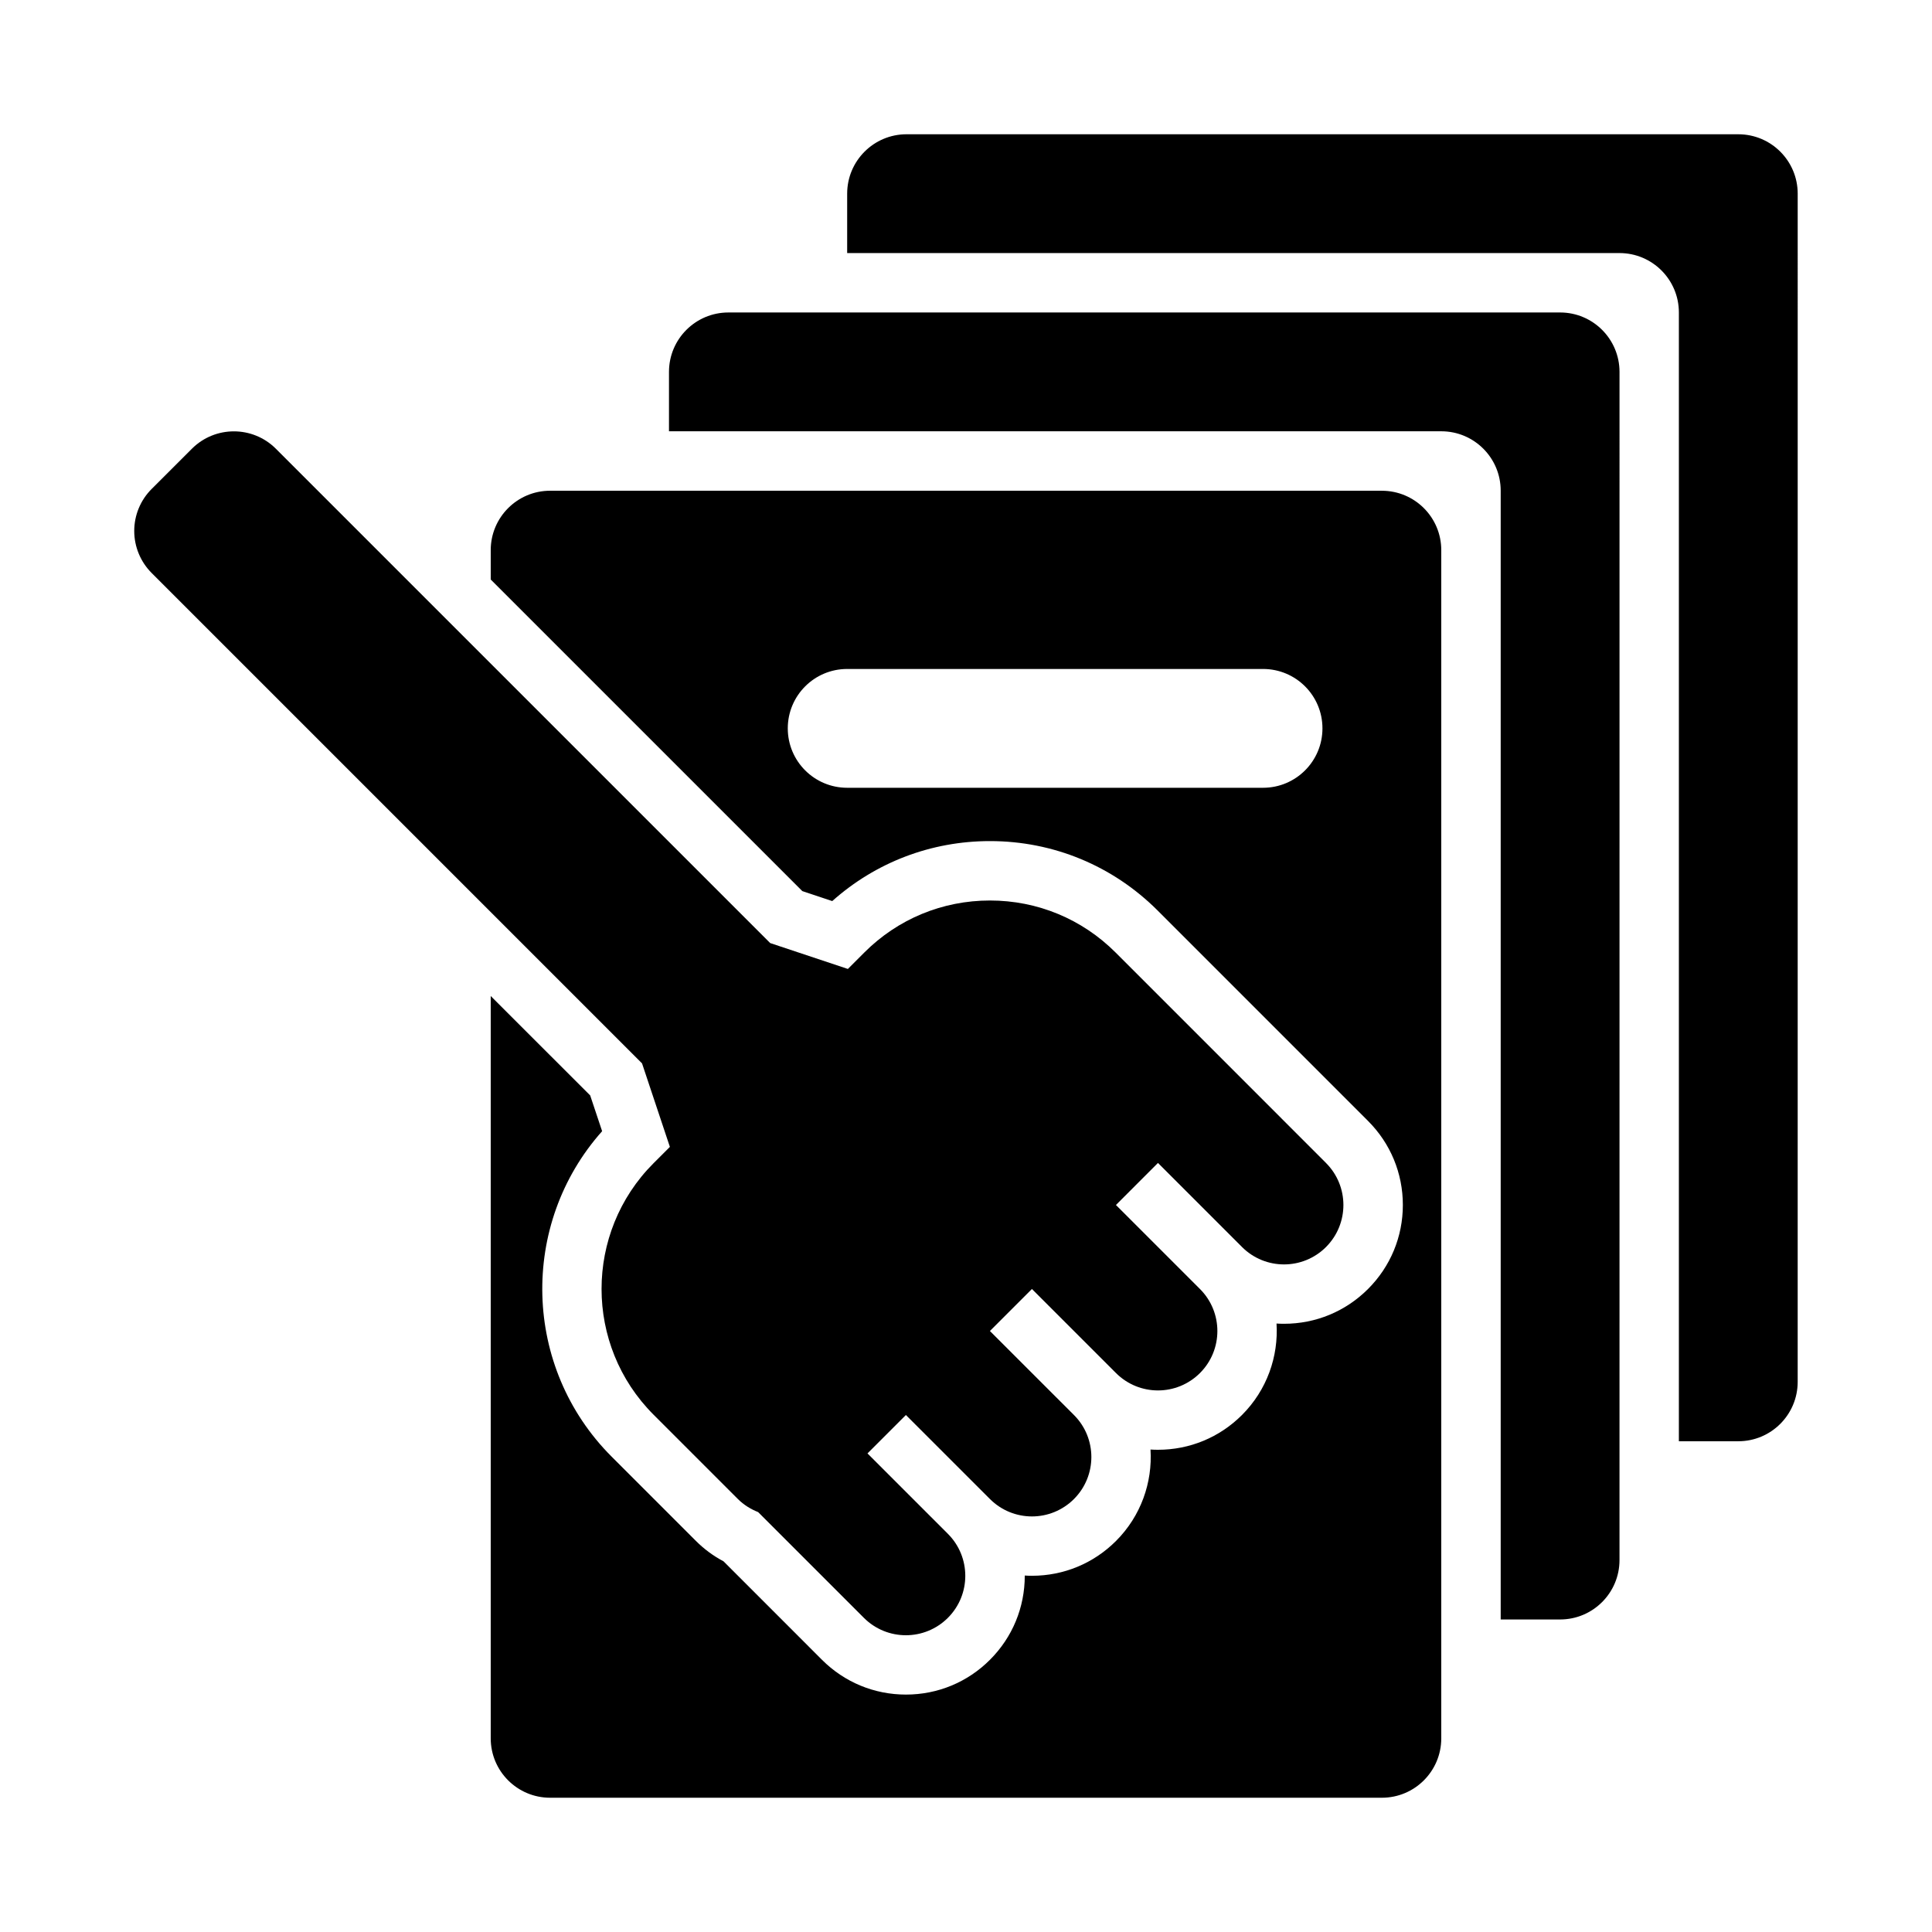
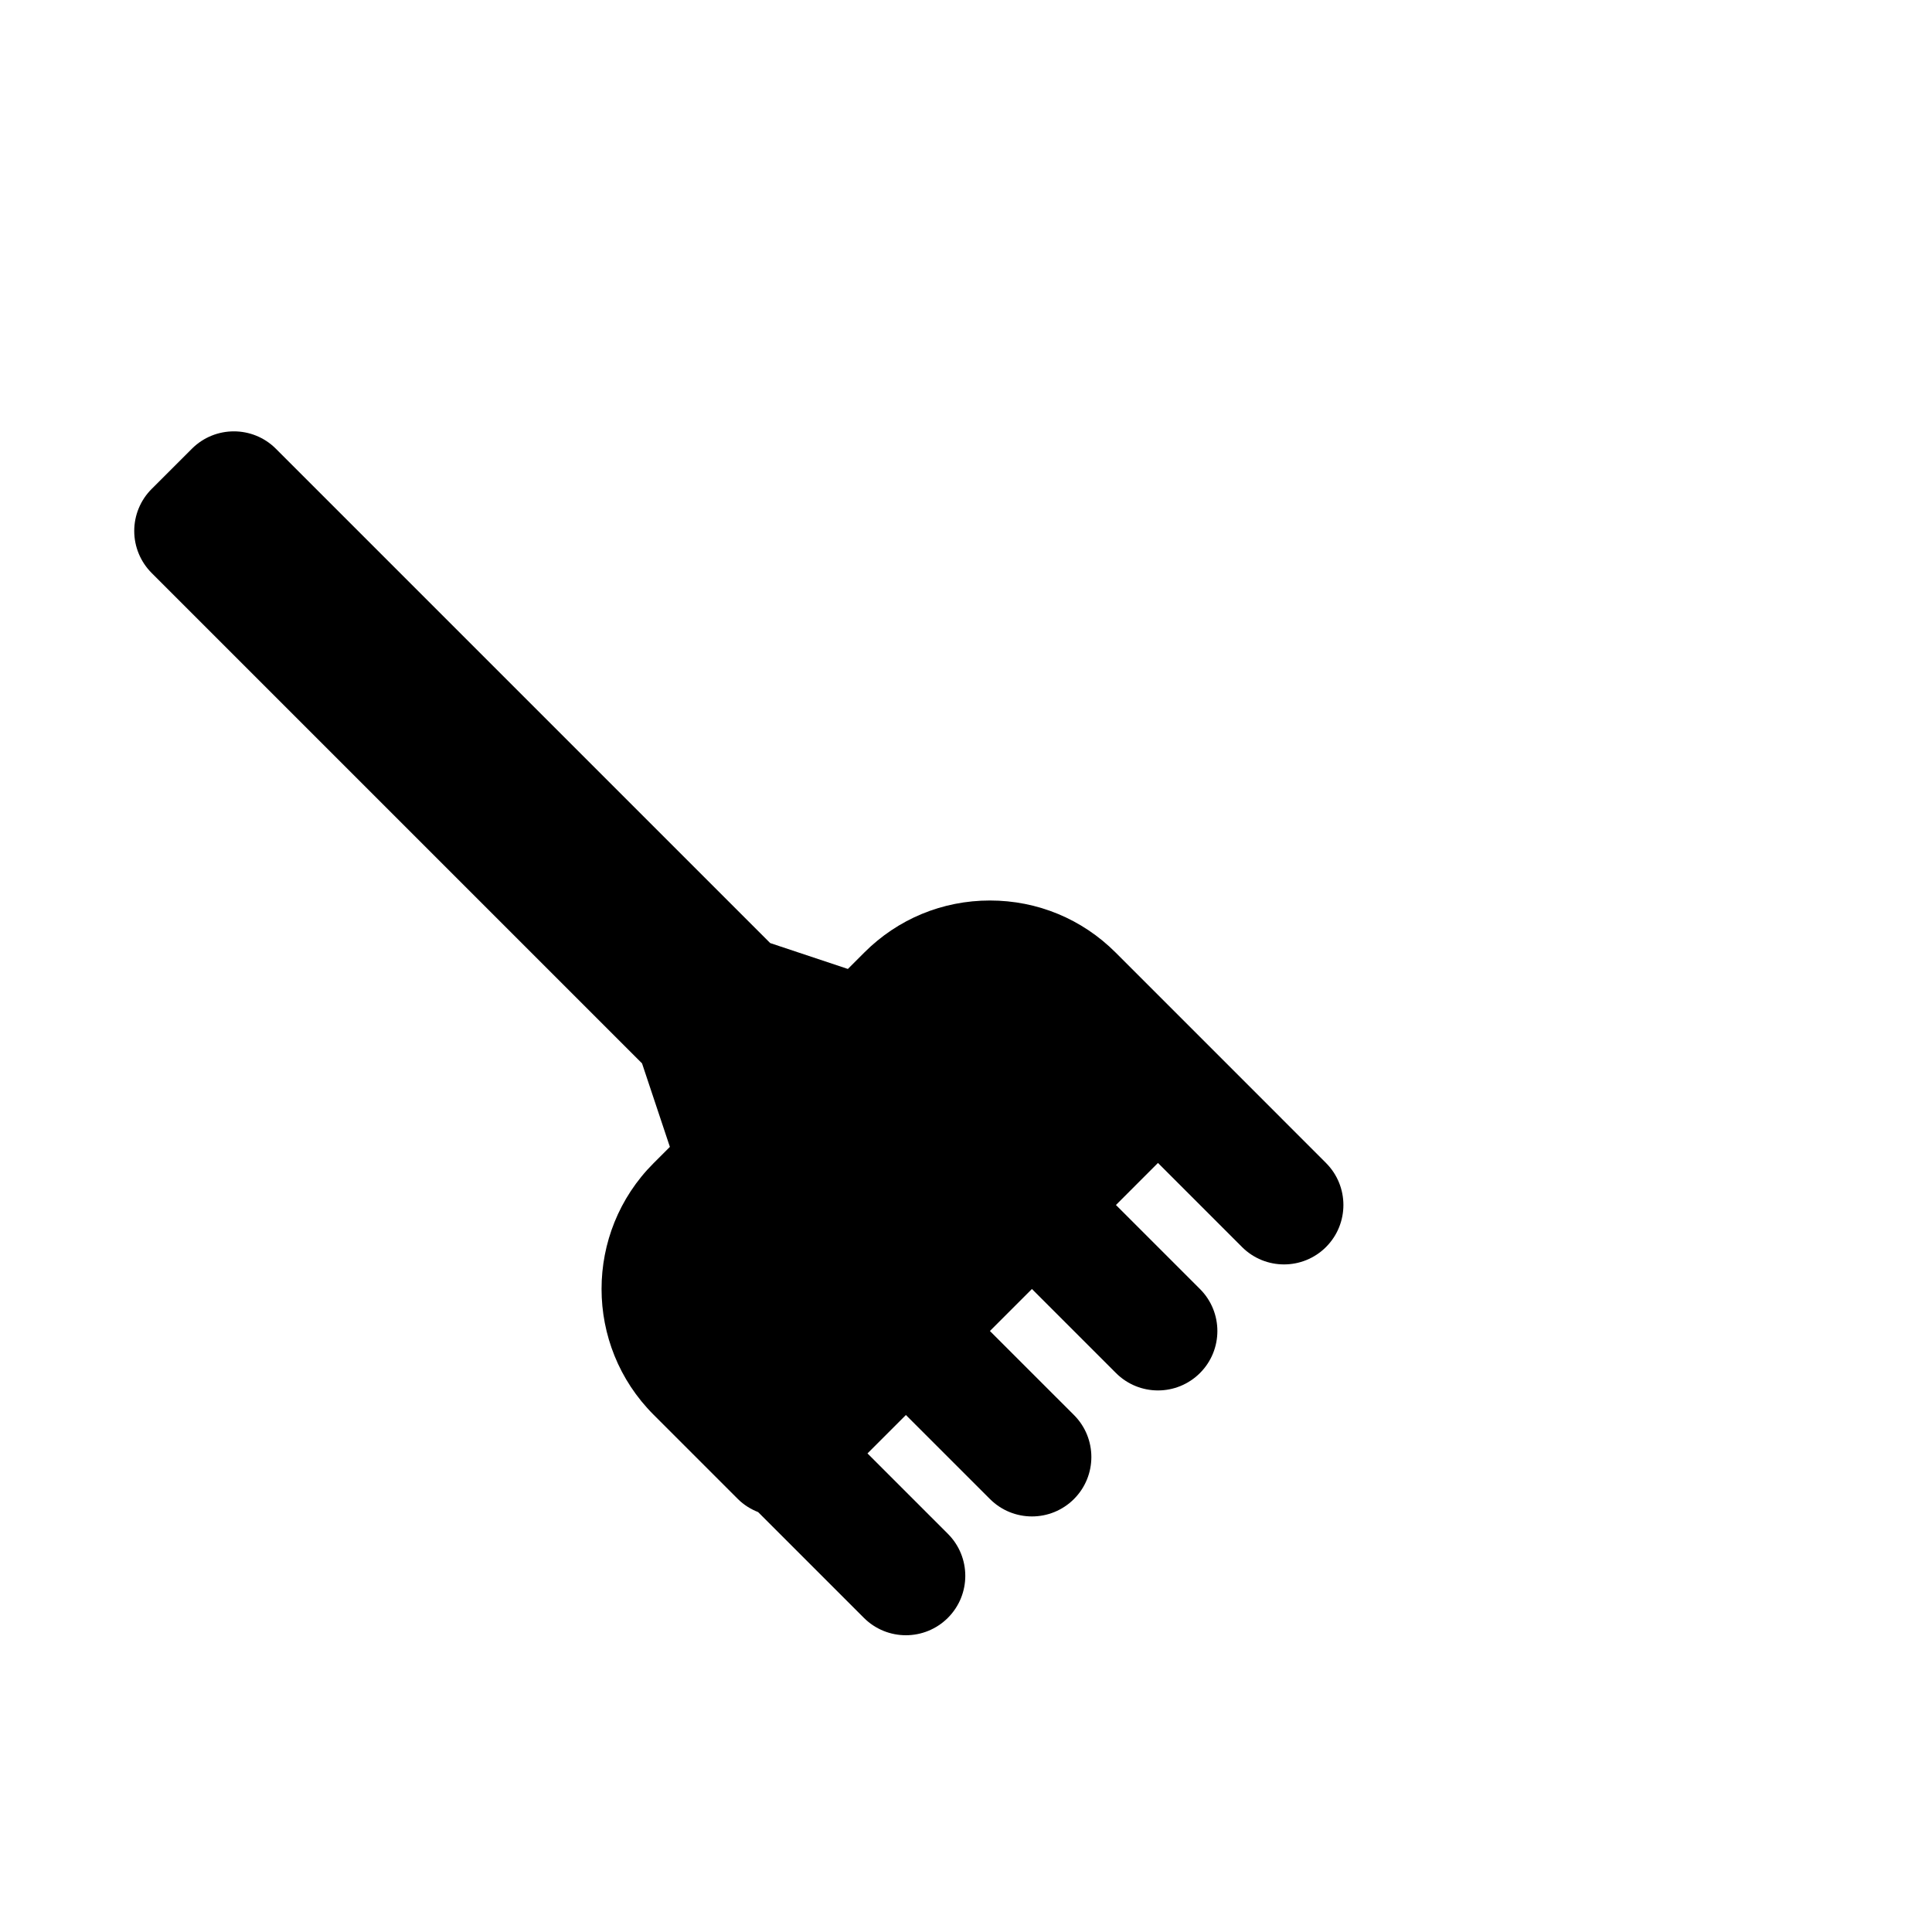
<svg xmlns="http://www.w3.org/2000/svg" fill="#000000" width="800px" height="800px" version="1.1" viewBox="144 144 512 512">
  <g>
-     <path d="m557.44 226.81h-220.41c-8.695 0-15.742 7.047-15.742 15.742v15.742h204.67c8.695 0 15.742 7.047 15.742 15.742v299.14h15.742c8.695 0 15.742-7.047 15.742-15.742l0.004-314.88c0-8.695-7.051-15.746-15.746-15.746z" />
-     <path d="m604.67 179.58h-220.42c-8.695 0-15.742 7.047-15.742 15.742v15.742h204.67c8.695 0 15.742 7.047 15.742 15.742v299.14h15.742c8.695 0 15.742-7.047 15.742-15.742l0.004-314.88c0-8.695-7.047-15.742-15.742-15.742z" />
    <path d="m495.41 452.2-33.402-33.41-22.355-22.355c-8.902-8.902-20.727-13.793-33.301-13.793h-0.008c-12.578 0-24.406 4.887-33.301 13.793l-4.348 4.348-20.582-6.859-131-131c-6.148-6.148-16.113-6.148-22.262 0l-10.664 10.656c-2.953 2.949-4.613 6.949-4.613 11.133 0 4.164 1.66 8.18 4.613 11.133l129.96 129.96 7.379 22.129-4.344 4.344c-18.352 18.375-18.352 48.246 0.008 66.621l22.355 22.355c1.543 1.543 3.383 2.68 5.371 3.469l28.02 28.02c3.074 3.074 7.106 4.613 11.133 4.613 4.027 0 8.055-1.539 11.133-4.613 6.148-6.148 6.148-16.113 0-22.262l-21.309-21.309 10.18-10.18 22.273 22.266c3.074 3.074 7.106 4.613 11.133 4.613 4.027 0 8.055-1.539 11.133-4.613 6.148-6.148 6.148-16.113 0-22.262l-22.273-22.266 11.133-11.133 22.27 22.27c3.074 3.074 7.106 4.613 11.133 4.613 4.027 0 8.055-1.539 11.133-4.613 6.148-6.148 6.148-16.113 0-22.262l-22.27-22.27 11.137-11.141 22.273 22.277c3.074 3.074 7.106 4.613 11.133 4.613 4.027 0 8.055-1.539 11.133-4.613 6.141-6.16 6.141-16.121-0.012-22.273z" />
-     <path d="m510.21 274.05h-220.42c-8.691 0-15.742 7.051-15.742 15.742v7.785l82.578 82.574 7.926 2.644c11.516-10.27 26.223-15.898 41.797-15.898 16.789 0 32.57 6.535 44.441 18.402l55.758 55.766c5.949 5.949 9.223 13.852 9.223 22.262 0 8.41-3.273 16.312-9.223 22.262-5.949 5.953-13.852 9.223-22.262 9.223-0.668 0-1.332-0.016-1.992-0.062 0.539 8.703-2.508 17.59-9.148 24.23-5.949 5.949-13.852 9.223-22.262 9.223-0.66 0-1.332-0.016-1.984-0.062 0.539 8.703-2.508 17.59-9.148 24.23-5.949 5.949-13.852 9.223-22.262 9.223-0.637 0-1.277-0.016-1.914-0.062v0.062c0 8.41-3.273 16.312-9.223 22.262-5.949 5.953-13.852 9.223-22.262 9.223s-16.312-3.273-22.262-9.223l-26.082-26.09c-2.723-1.445-5.172-3.258-7.312-5.398l-22.355-22.355c-23.625-23.648-24.461-61.594-2.508-86.238l-3.168-9.484-26.355-26.336v196.72c0 8.695 7.051 15.742 15.742 15.742h220.42c8.703 0 15.742-7.051 15.742-15.742v-314.88c0-8.691-7.039-15.742-15.742-15.742zm-31.488 78.719h-110.21c-8.695 0-15.742-7.043-15.742-15.742 0-8.703 7.051-15.742 15.742-15.742h110.21c8.695 0 15.742 7.043 15.742 15.742 0 8.699-7.047 15.742-15.742 15.742z" />
  </g>
</svg>